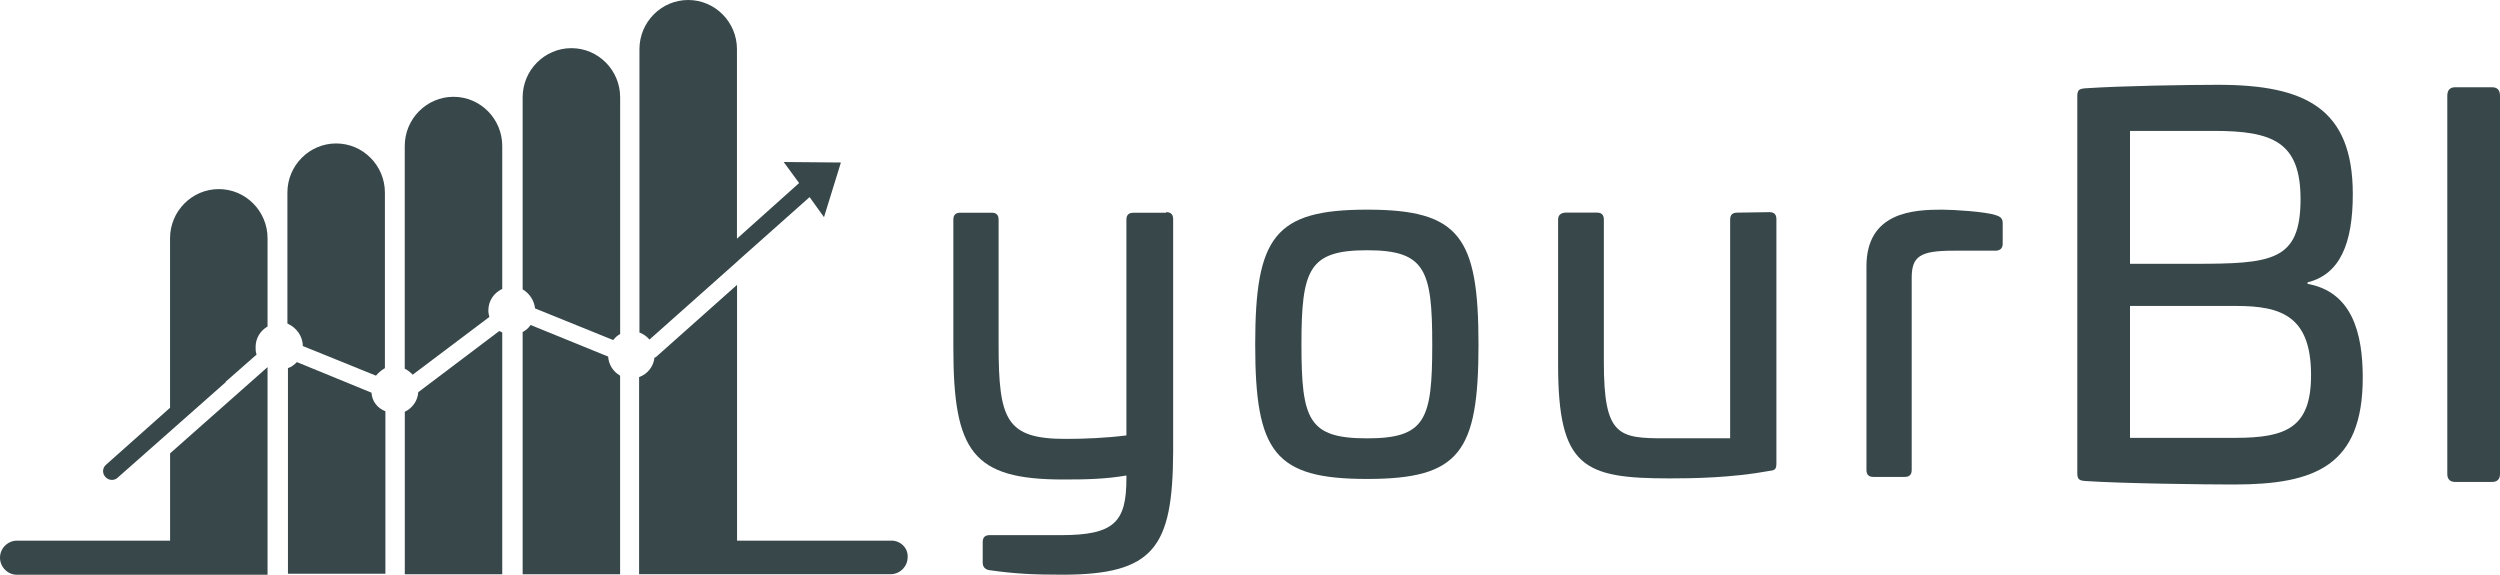
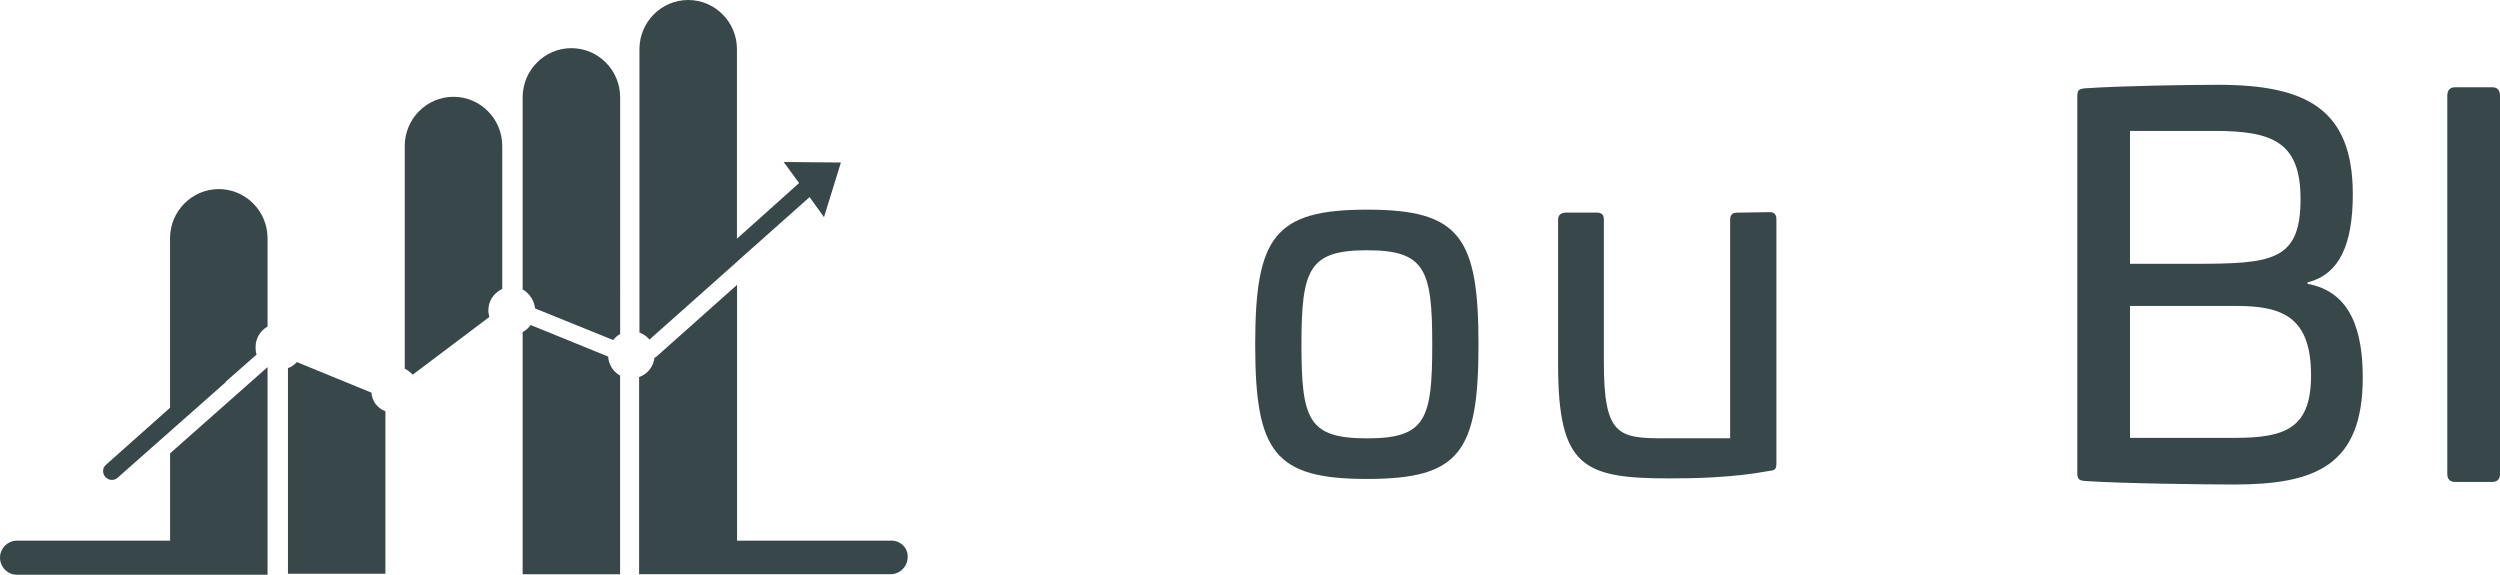
<svg xmlns="http://www.w3.org/2000/svg" id="b" viewBox="0 0 500 114.95">
  <defs>
    <style>.d{fill:#37474a;}</style>
  </defs>
  <g id="c">
-     <path class="d" d="m60.57,69.21l14.62,5.92c.5-.6,1.09-1.1,1.79-1.5v-35.11c0-5.42-4.38-9.83-9.75-9.83s-9.75,4.41-9.75,9.83v26.18c1.79.8,3.08,2.51,3.08,4.51Z" />
    <path class="d" d="m74.3,78.54l-14.92-6.12c-.5.5-1.09,1-1.79,1.2v41.13h19.49v-32.5c-1.59-.6-2.69-2.01-2.78-3.71Z" />
    <path class="d" d="m82.55,74.93l15.32-11.54c-.1-.4-.2-.8-.2-1.3,0-1.91,1.09-3.51,2.78-4.31v-28.59c0-5.42-4.38-9.83-9.75-9.83s-9.75,4.41-9.75,9.83v44.54c.6.3,1.09.7,1.59,1.2Z" />
-     <path class="d" d="m99.86,66.2l-16.21,12.24c-.1,1.71-1.19,3.21-2.69,3.91v32.5h19.49v-48.35c-.2-.1-.4-.2-.6-.3Z" />
    <path class="d" d="m107.02,61.69l15.62,6.32c.4-.5.8-.9,1.39-1.2V19.46c0-5.42-4.38-9.83-9.75-9.83s-9.75,4.41-9.75,9.83v38.42c1.39.8,2.29,2.21,2.49,3.81Z" />
    <path class="d" d="m121.64,71.32l-15.52-6.32c-.4.6-.99,1.1-1.59,1.4v48.45h19.49v-39.72c-1.39-.8-2.29-2.21-2.39-3.81Z" />
    <path class="d" d="m34.02,108.13H3.38c-1.79,0-3.38,1.5-3.38,3.41,0,1.81,1.49,3.41,3.38,3.41h50.13v-41.53l-19.49,17.25v17.45Z" />
    <path class="d" d="m43.76,37.82c-5.37,0-9.75,4.41-9.75,9.83v33.9l-12.73,11.33c-.1.1-.2.2-.3.3-.5.6-.5,1.6.1,2.21.6.7,1.69.8,2.39.2l21.68-19.16v-.1l6.17-5.42c-.2-.5-.2-1-.2-1.5,0-1.81.99-3.31,2.39-4.11v-17.65c0-5.42-4.38-9.83-9.75-9.83Z" />
    <path class="d" d="m129.9,67.91l17.6-15.65q.1-.1.2-.2l14.22-12.64,2.88,4.01,3.38-10.93-11.44-.1,3.08,4.21-12.43,11.13V9.83c0-5.42-4.38-9.83-9.75-9.83s-9.75,4.41-9.75,9.83v56.67c.8.3,1.49.8,1.99,1.4Z" />
    <path class="d" d="m178.24,108.13h-30.83v-51.16l-16.11,14.34c-.1.1-.2.2-.4.2-.2,1.81-1.39,3.31-3.08,3.91v39.42h50.33c1.79,0,3.38-1.5,3.38-3.41.1-1.81-1.39-3.31-3.28-3.31Z" />
-     <path class="d" d="m233.24,42.43c.99,0,1.39.5,1.39,1.4v46.64c-.1,18.96-3.78,24.47-22.18,24.47-5.97,0-9.55-.2-14.52-.9-.9-.1-1.39-.7-1.39-1.5v-4.11c0-1,.5-1.4,1.39-1.4h14.22c10.74,0,13.13-2.61,13.13-11.33v-.6c-4.08.7-7.86.8-12.63.8-18.1,0-21.98-5.52-21.98-26.38v-25.58c0-1,.5-1.4,1.39-1.4h6.27c.99,0,1.39.5,1.39,1.4v24.98c0,15.05,1.49,18.86,13.43,18.86,3.78,0,8.26-.2,12.13-.7v-43.13c0-1,.5-1.4,1.39-1.4h6.56v-.1Z" />
    <path class="d" d="m295.7,68.91c0,21.57-3.78,26.88-22.28,26.88s-22.38-5.32-22.38-26.88,3.88-26.98,22.38-26.98,22.28,5.42,22.28,26.98Zm-35.41,0c0,15.05,1.39,18.76,13.13,18.76s13.03-3.81,13.03-18.76-1.39-18.86-13.03-18.86-13.13,3.81-13.13,18.86Z" />
    <path class="d" d="m353.89,42.43c.99,0,1.39.5,1.39,1.4v48.95c0,1.2-.5,1.3-1.39,1.4-7.56,1.4-15.42,1.5-19.99,1.5-17.21,0-22.28-2.21-22.28-22.77v-28.99c0-1,.69-1.4,1.59-1.4h6.17c.99,0,1.39.5,1.39,1.4v28.49c0,14.75,2.89,15.25,12.13,15.25h13.13v-43.73c0-1,.5-1.4,1.39-1.4l6.47-.1Z" />
-     <path class="d" d="m399.14,43.03c1,.3,1.4.7,1.4,1.6v4.11c0,1-.6,1.4-1.49,1.4h-8.35c-6.66,0-8.36,1.1-8.36,5.42v38.42c0,1-.5,1.4-1.39,1.4h-6.27c-.99,0-1.39-.5-1.39-1.4v-40.72c0-10.93,9.55-11.33,15.12-11.33,2.29,0,8.75.4,10.74,1.1Z" />
    <path class="d" d="m470.56,38.82c0,9.93-2.59,16.05-9.05,17.65v.3c8.85,1.6,11.04,9.73,11.04,18.76,0,17.65-9.55,21.37-25.76,21.37-5.77,0-22.38-.2-29.74-.7-1.19-.1-1.59-.3-1.59-1.6V19.26c0-1.2.3-1.5,1.59-1.6,7.36-.5,20.69-.7,26.56-.7,17.6,0,26.95,4.81,26.95,21.87Zm-44.56-12.64v26.58h12.73c15.62,0,21.38-.5,21.38-12.94,0-11.43-5.57-13.64-17.3-13.64h-16.81Zm0,35.01v26.38h21.09c10.25,0,15.12-2.11,15.12-12.54,0-11.74-5.87-13.84-14.92-13.84h-21.29Z" />
    <path class="d" d="m498.41,17.45c.99,0,1.59.5,1.59,1.71v75.63c0,1-.5,1.6-1.59,1.6h-7.36c-.99,0-1.59-.5-1.59-1.6V19.16c0-1.1.5-1.71,1.59-1.71h7.36Z" />
  </g>
</svg>